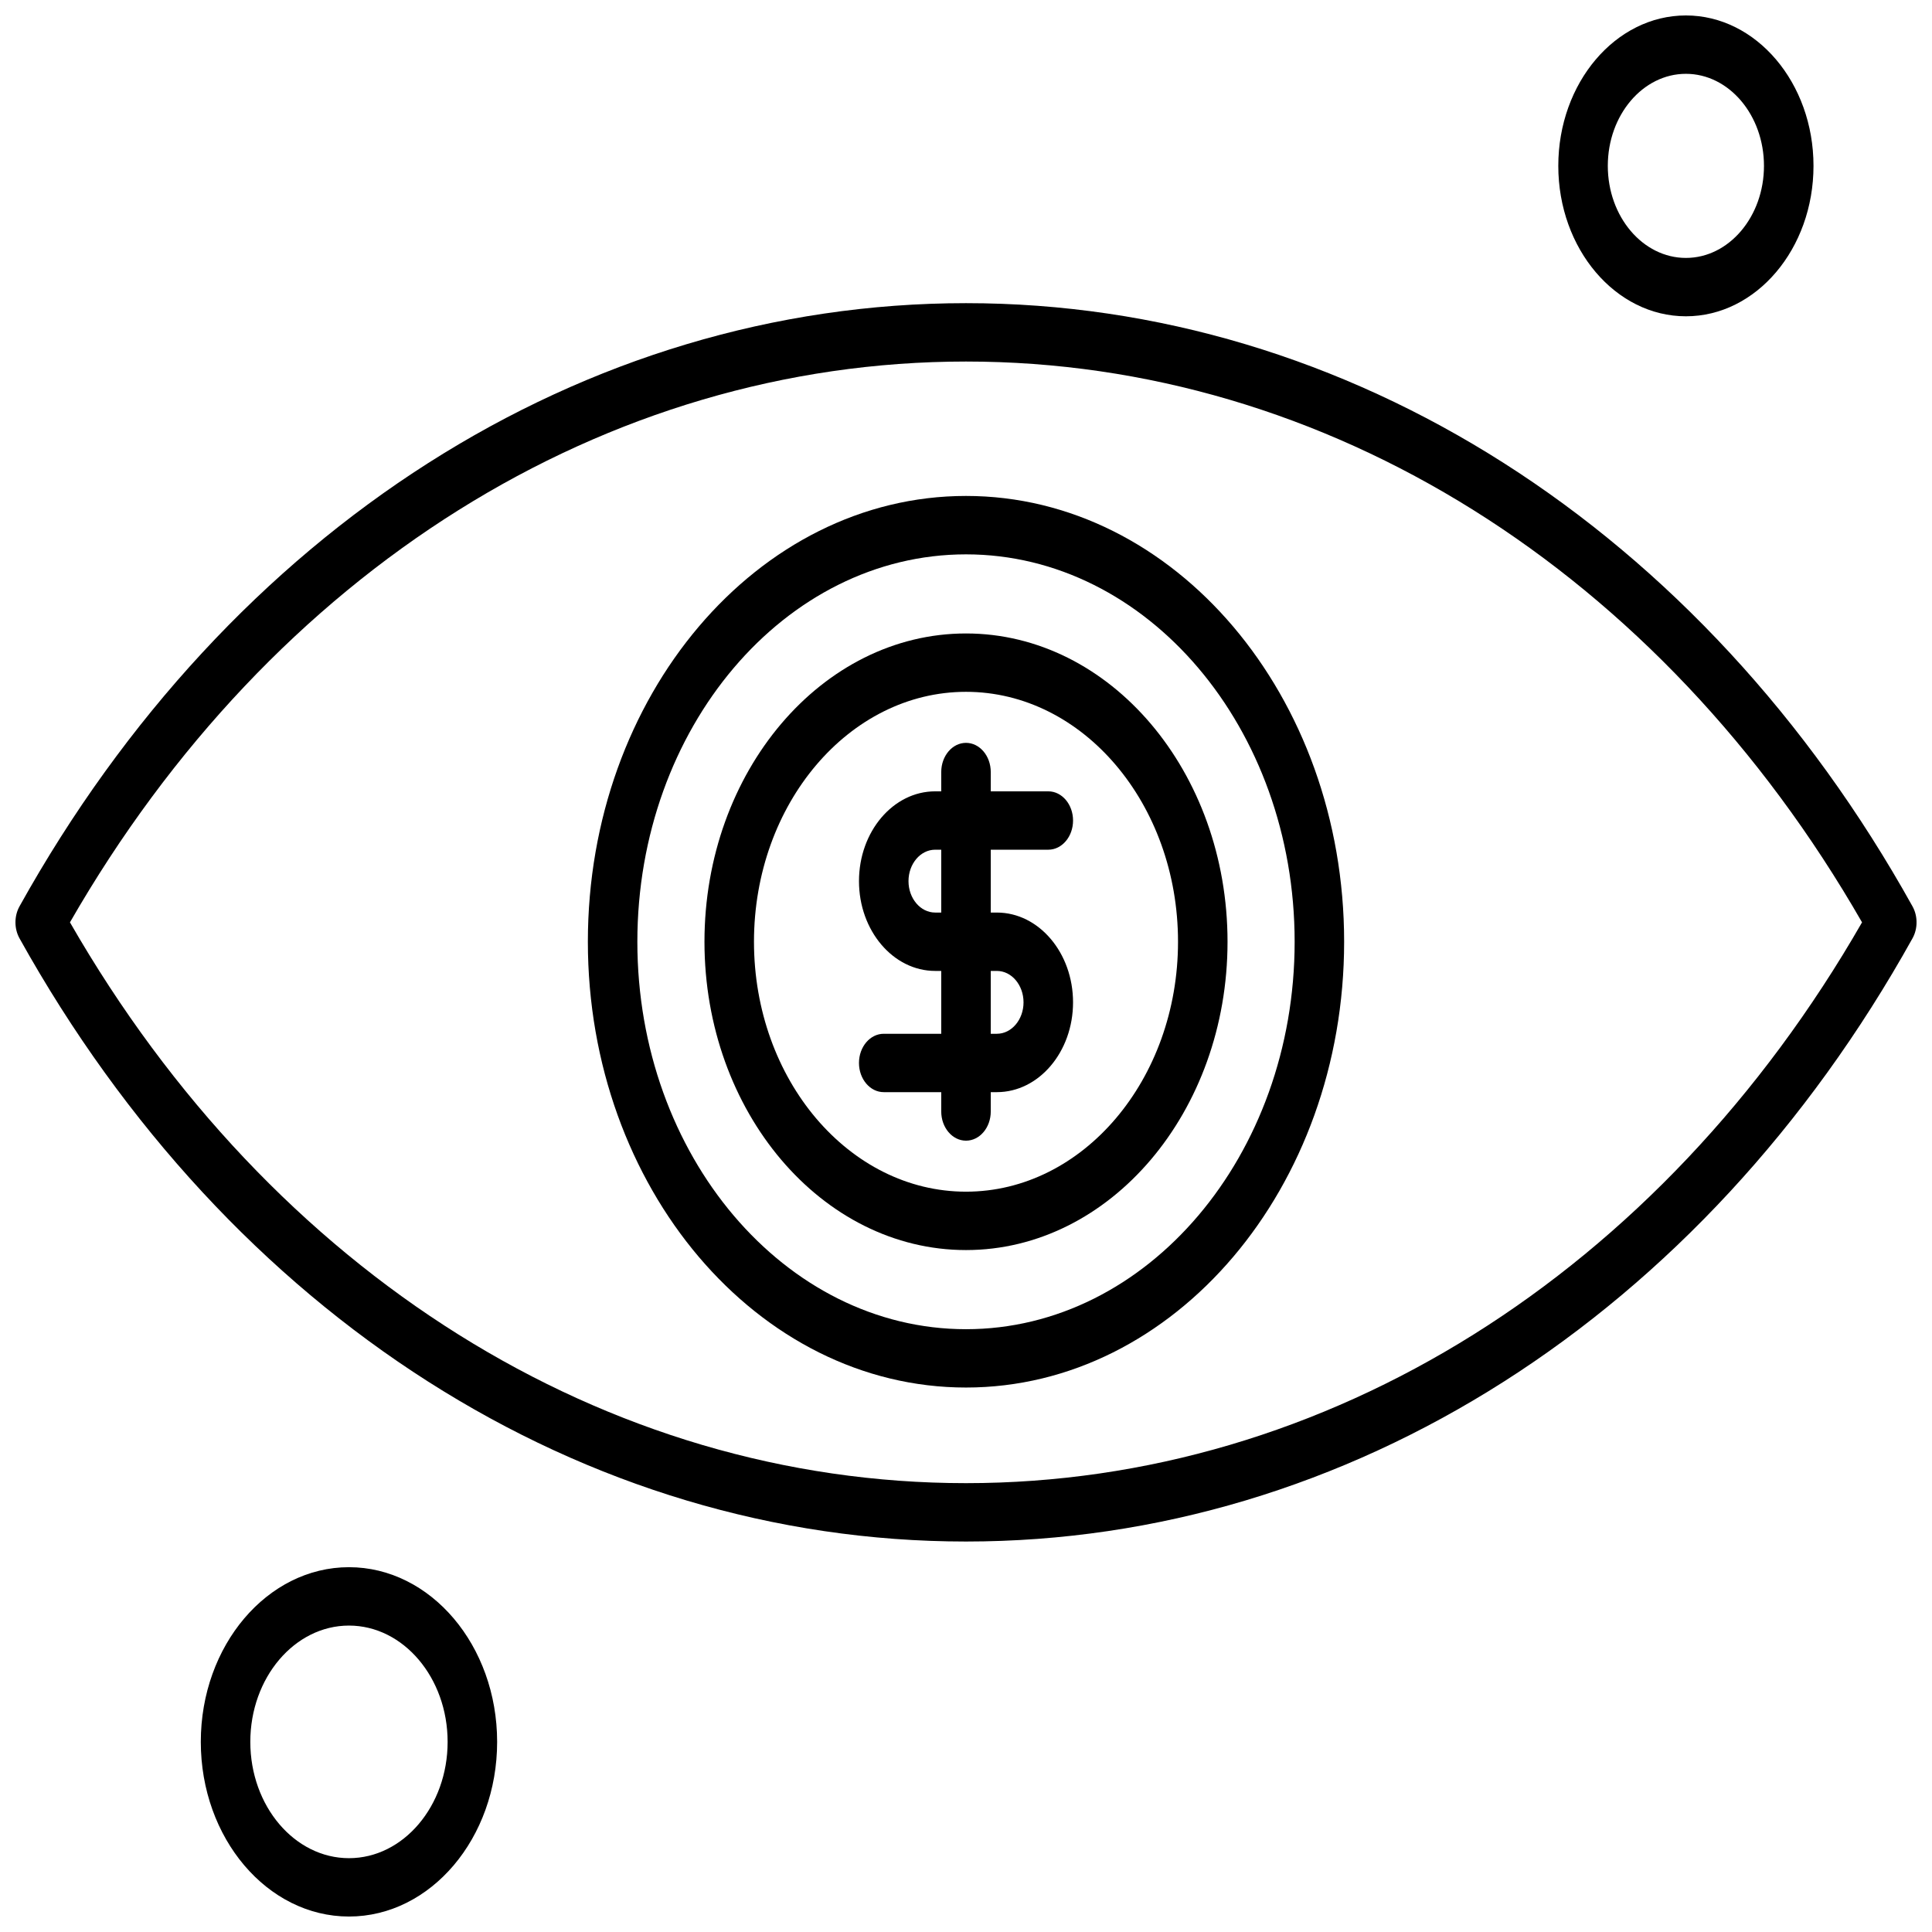
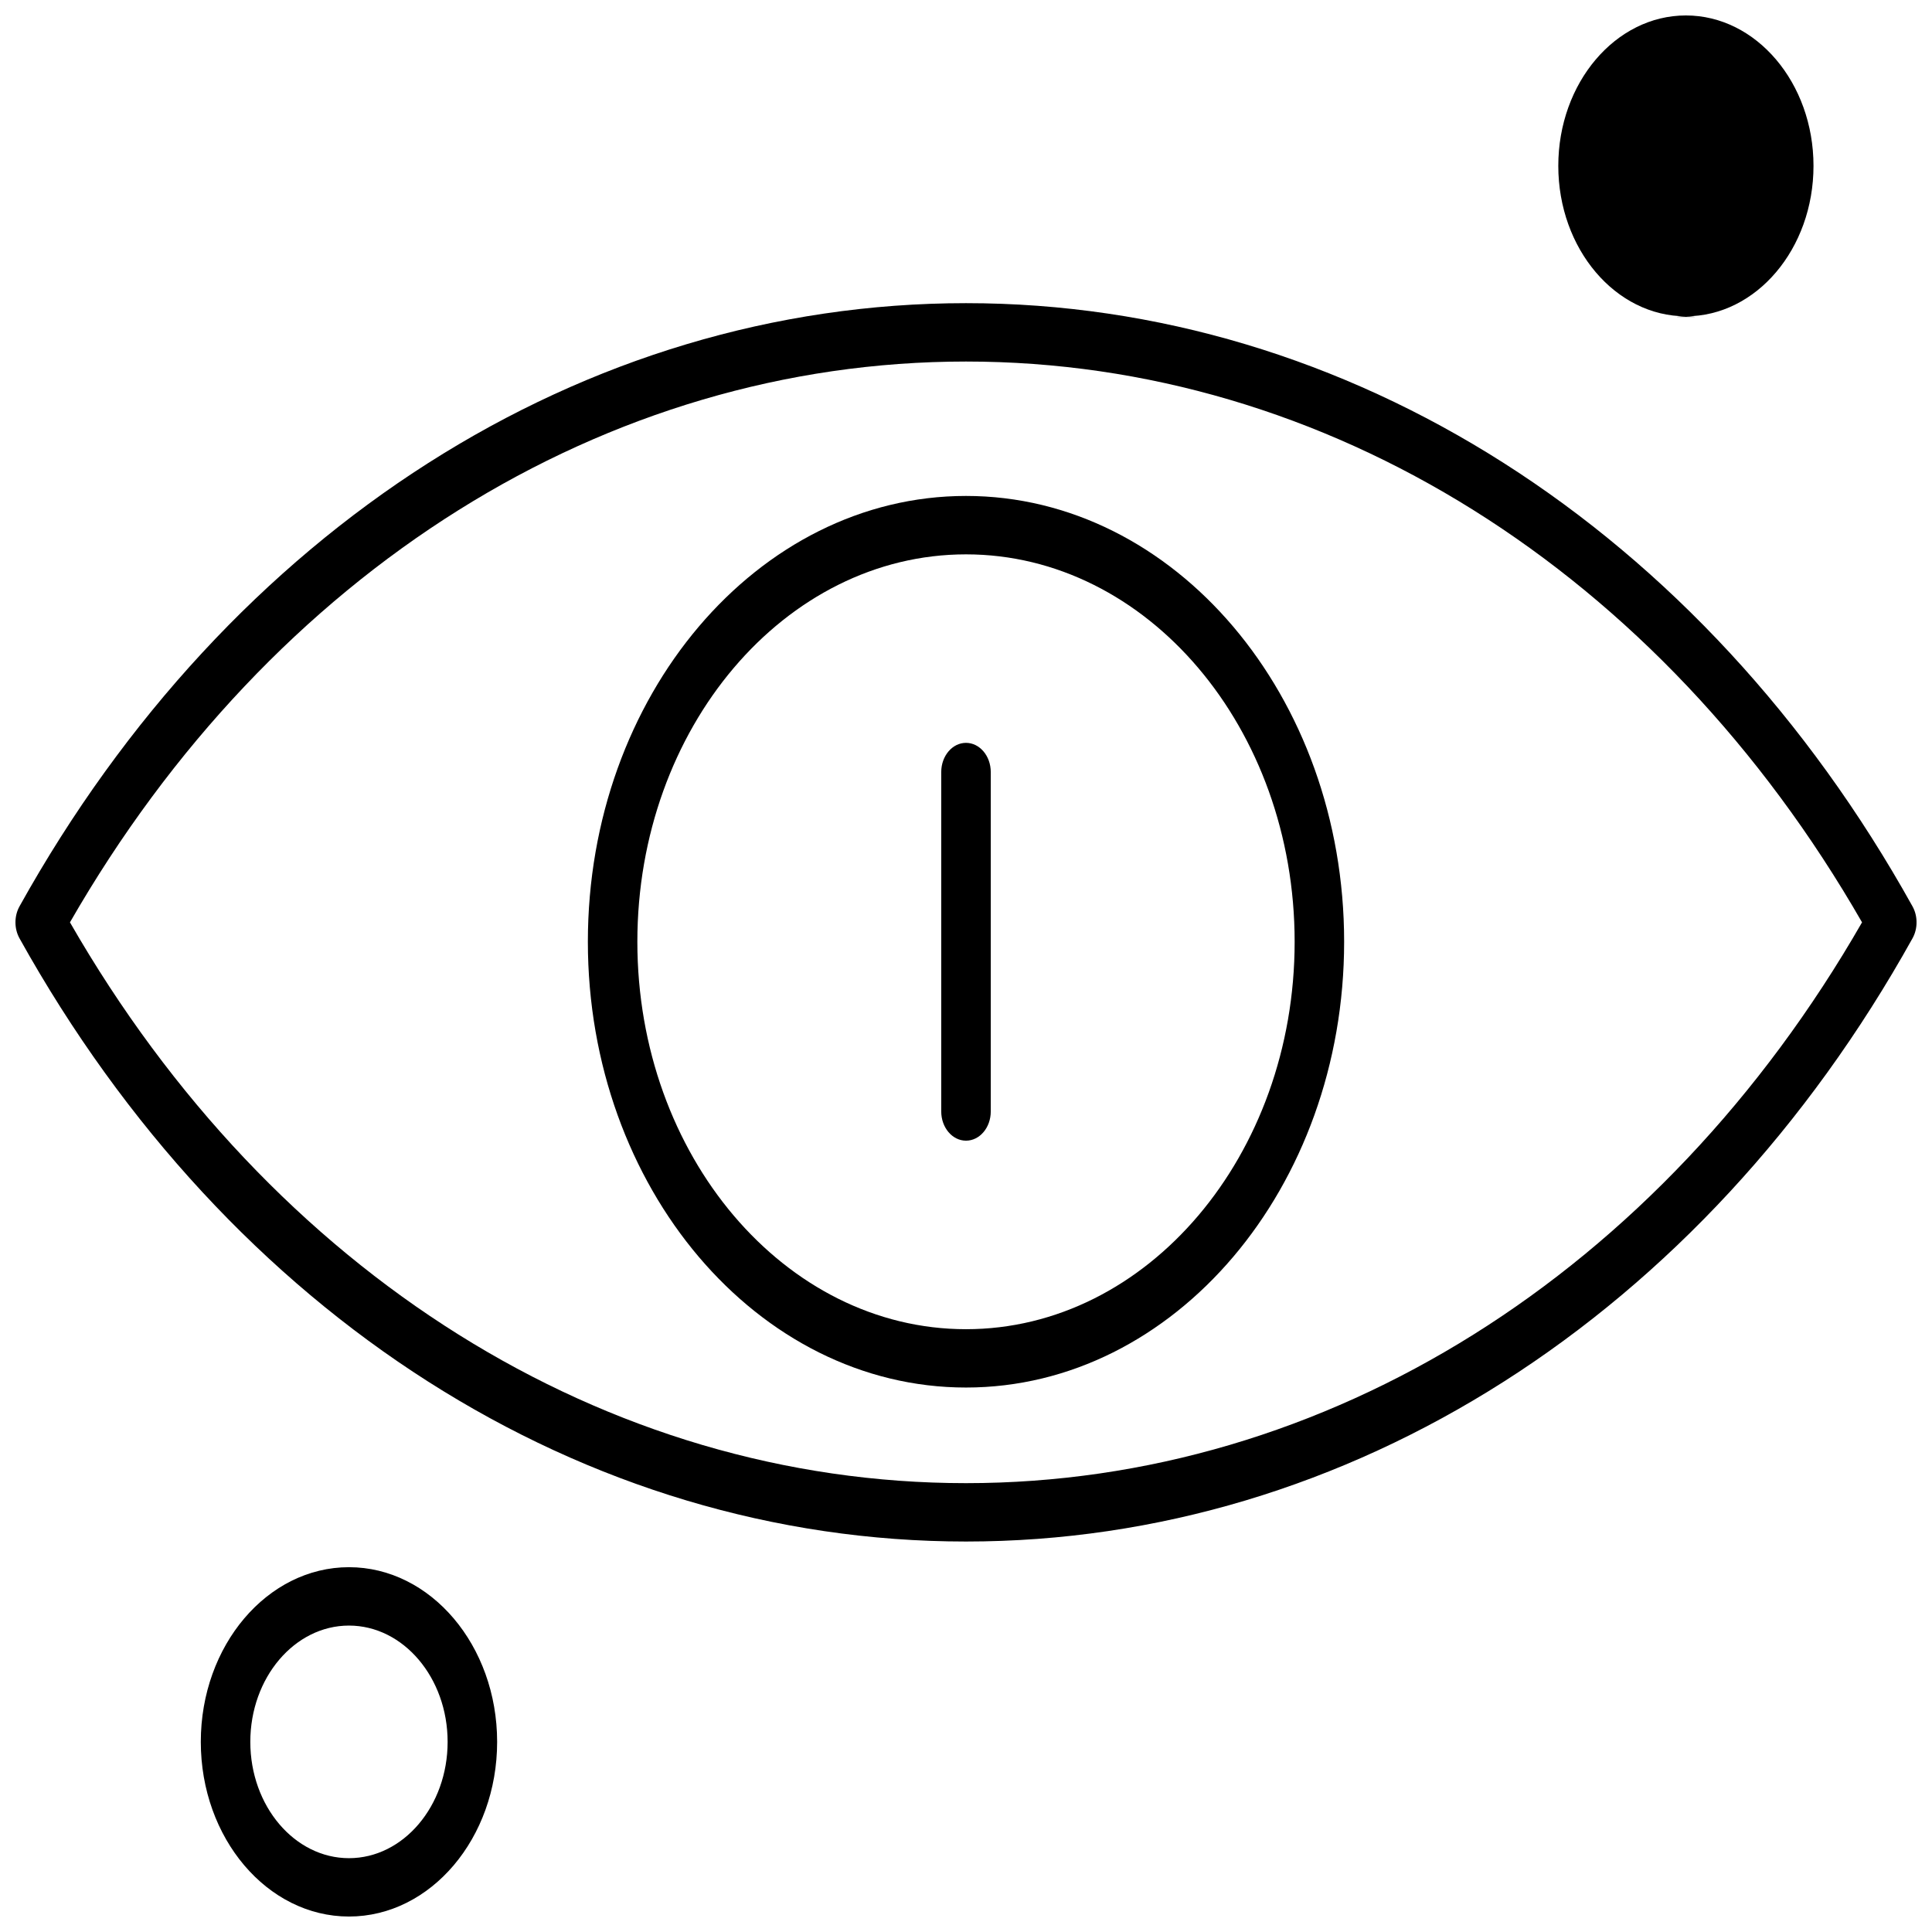
<svg xmlns="http://www.w3.org/2000/svg" width="800px" height="800px" version="1.1" viewBox="144 144 512 512">
  <defs>
    <clipPath id="c">
      <path d="m148.09 224h503.81v329h-503.81z" />
    </clipPath>
    <clipPath id="b">
      <path d="m556 148.09h69v79.906h-69z" />
    </clipPath>
    <clipPath id="a">
      <path d="m197 559h79v92.902h-79z" />
    </clipPath>
  </defs>
  <g clip-path="url(#c)">
    <path d="m400 552.52c-101.38 0-195.15-59.758-250.83-159.85-1.434-2.574-1.434-5.906 0-8.48 55.68-100.09 149.45-159.85 250.83-159.85s195.15 59.758 250.83 159.85c1.434 2.574 1.434 5.906 0 8.48-55.68 100.09-149.45 159.85-250.83 159.85zm-237.46-164.09c53.516 93.168 141.95 148.62 237.46 148.62 95.504 0 183.95-55.453 237.46-148.62-53.516-93.168-141.95-148.62-237.46-148.62s-183.95 55.453-237.46 148.62z" fill-rule="evenodd" />
  </g>
  <path d="m400 511.71c-55.258 0-100.21-52.996-100.21-118.14 0-65.141 44.957-118.14 100.21-118.14s100.21 52.996 100.21 118.14c0 65.141-44.957 118.14-100.21 118.14zm0-220.8c-48.023 0-87.094 46.059-87.094 102.67 0 56.613 39.07 102.67 87.094 102.67s87.094-46.059 87.094-102.67c0-56.613-39.07-102.67-87.094-102.67z" fill-rule="evenodd" />
-   <path d="m400 475.28c-38.219 0-69.309-36.652-69.309-81.703s31.09-81.703 69.309-81.703 69.309 36.652 69.309 81.703-31.09 81.703-69.309 81.703zm0-147.94c-30.98 0-56.188 29.715-56.188 66.234 0 36.523 25.207 66.234 56.188 66.234s56.188-29.715 56.188-66.234c0-36.523-25.203-66.234-56.188-66.234z" fill-rule="evenodd" />
-   <path d="m408.18 433.43h-29.98c-3.621 0-6.562-3.465-6.562-7.734s2.938-7.734 6.562-7.734h29.98c3.894 0 7.066-3.738 7.066-8.328 0-4.594-3.168-8.328-7.066-8.328h-16.352c-11.129 0-20.188-10.676-20.188-23.797 0-13.125 9.059-23.797 20.188-23.797h29.98c3.621 0 6.562 3.465 6.562 7.734s-2.938 7.734-6.562 7.734h-29.98c-3.894 0-7.066 3.738-7.066 8.328 0 4.594 3.172 8.328 7.066 8.328h16.352c11.129 0 20.188 10.676 20.188 23.797 0 13.121-9.059 23.797-20.188 23.797z" fill-rule="evenodd" />
  <path d="m400 446.29c-3.621 0-6.562-3.465-6.562-7.734v-89.957c0-4.269 2.938-7.734 6.562-7.734 3.621 0 6.562 3.465 6.562 7.734v89.957c0 4.273-2.938 7.734-6.562 7.734z" fill-rule="evenodd" />
  <g clip-path="url(#b)">
-     <path d="m590.78 227.82c-18.645 0-33.816-17.883-33.816-39.863s15.168-39.863 33.816-39.863c18.645 0 33.816 17.883 33.816 39.863s-15.168 39.863-33.816 39.863zm0-64.258c-11.41 0-20.695 10.945-20.695 24.395 0 13.453 9.281 24.395 20.695 24.395 11.41 0 20.691-10.941 20.691-24.395 0-13.449-9.281-24.395-20.691-24.395z" fill-rule="evenodd" />
+     <path d="m590.78 227.82c-18.645 0-33.816-17.883-33.816-39.863s15.168-39.863 33.816-39.863c18.645 0 33.816 17.883 33.816 39.863s-15.168 39.863-33.816 39.863zc-11.41 0-20.695 10.945-20.695 24.395 0 13.453 9.281 24.395 20.695 24.395 11.41 0 20.691-10.941 20.691-24.395 0-13.449-9.281-24.395-20.691-24.395z" fill-rule="evenodd" />
  </g>
  <g clip-path="url(#a)">
    <path d="m236.48 651.9c-21.652 0-39.266-20.766-39.266-46.289 0-25.523 17.617-46.289 39.266-46.289 21.648 0 39.266 20.766 39.266 46.289 0 25.523-17.613 46.289-39.266 46.289zm0-77.105c-14.418 0-26.145 13.824-26.145 30.82 0 16.992 11.727 30.82 26.145 30.82 14.414 0 26.145-13.824 26.145-30.82 0-16.992-11.73-30.82-26.145-30.82z" fill-rule="evenodd" />
  </g>
</svg>